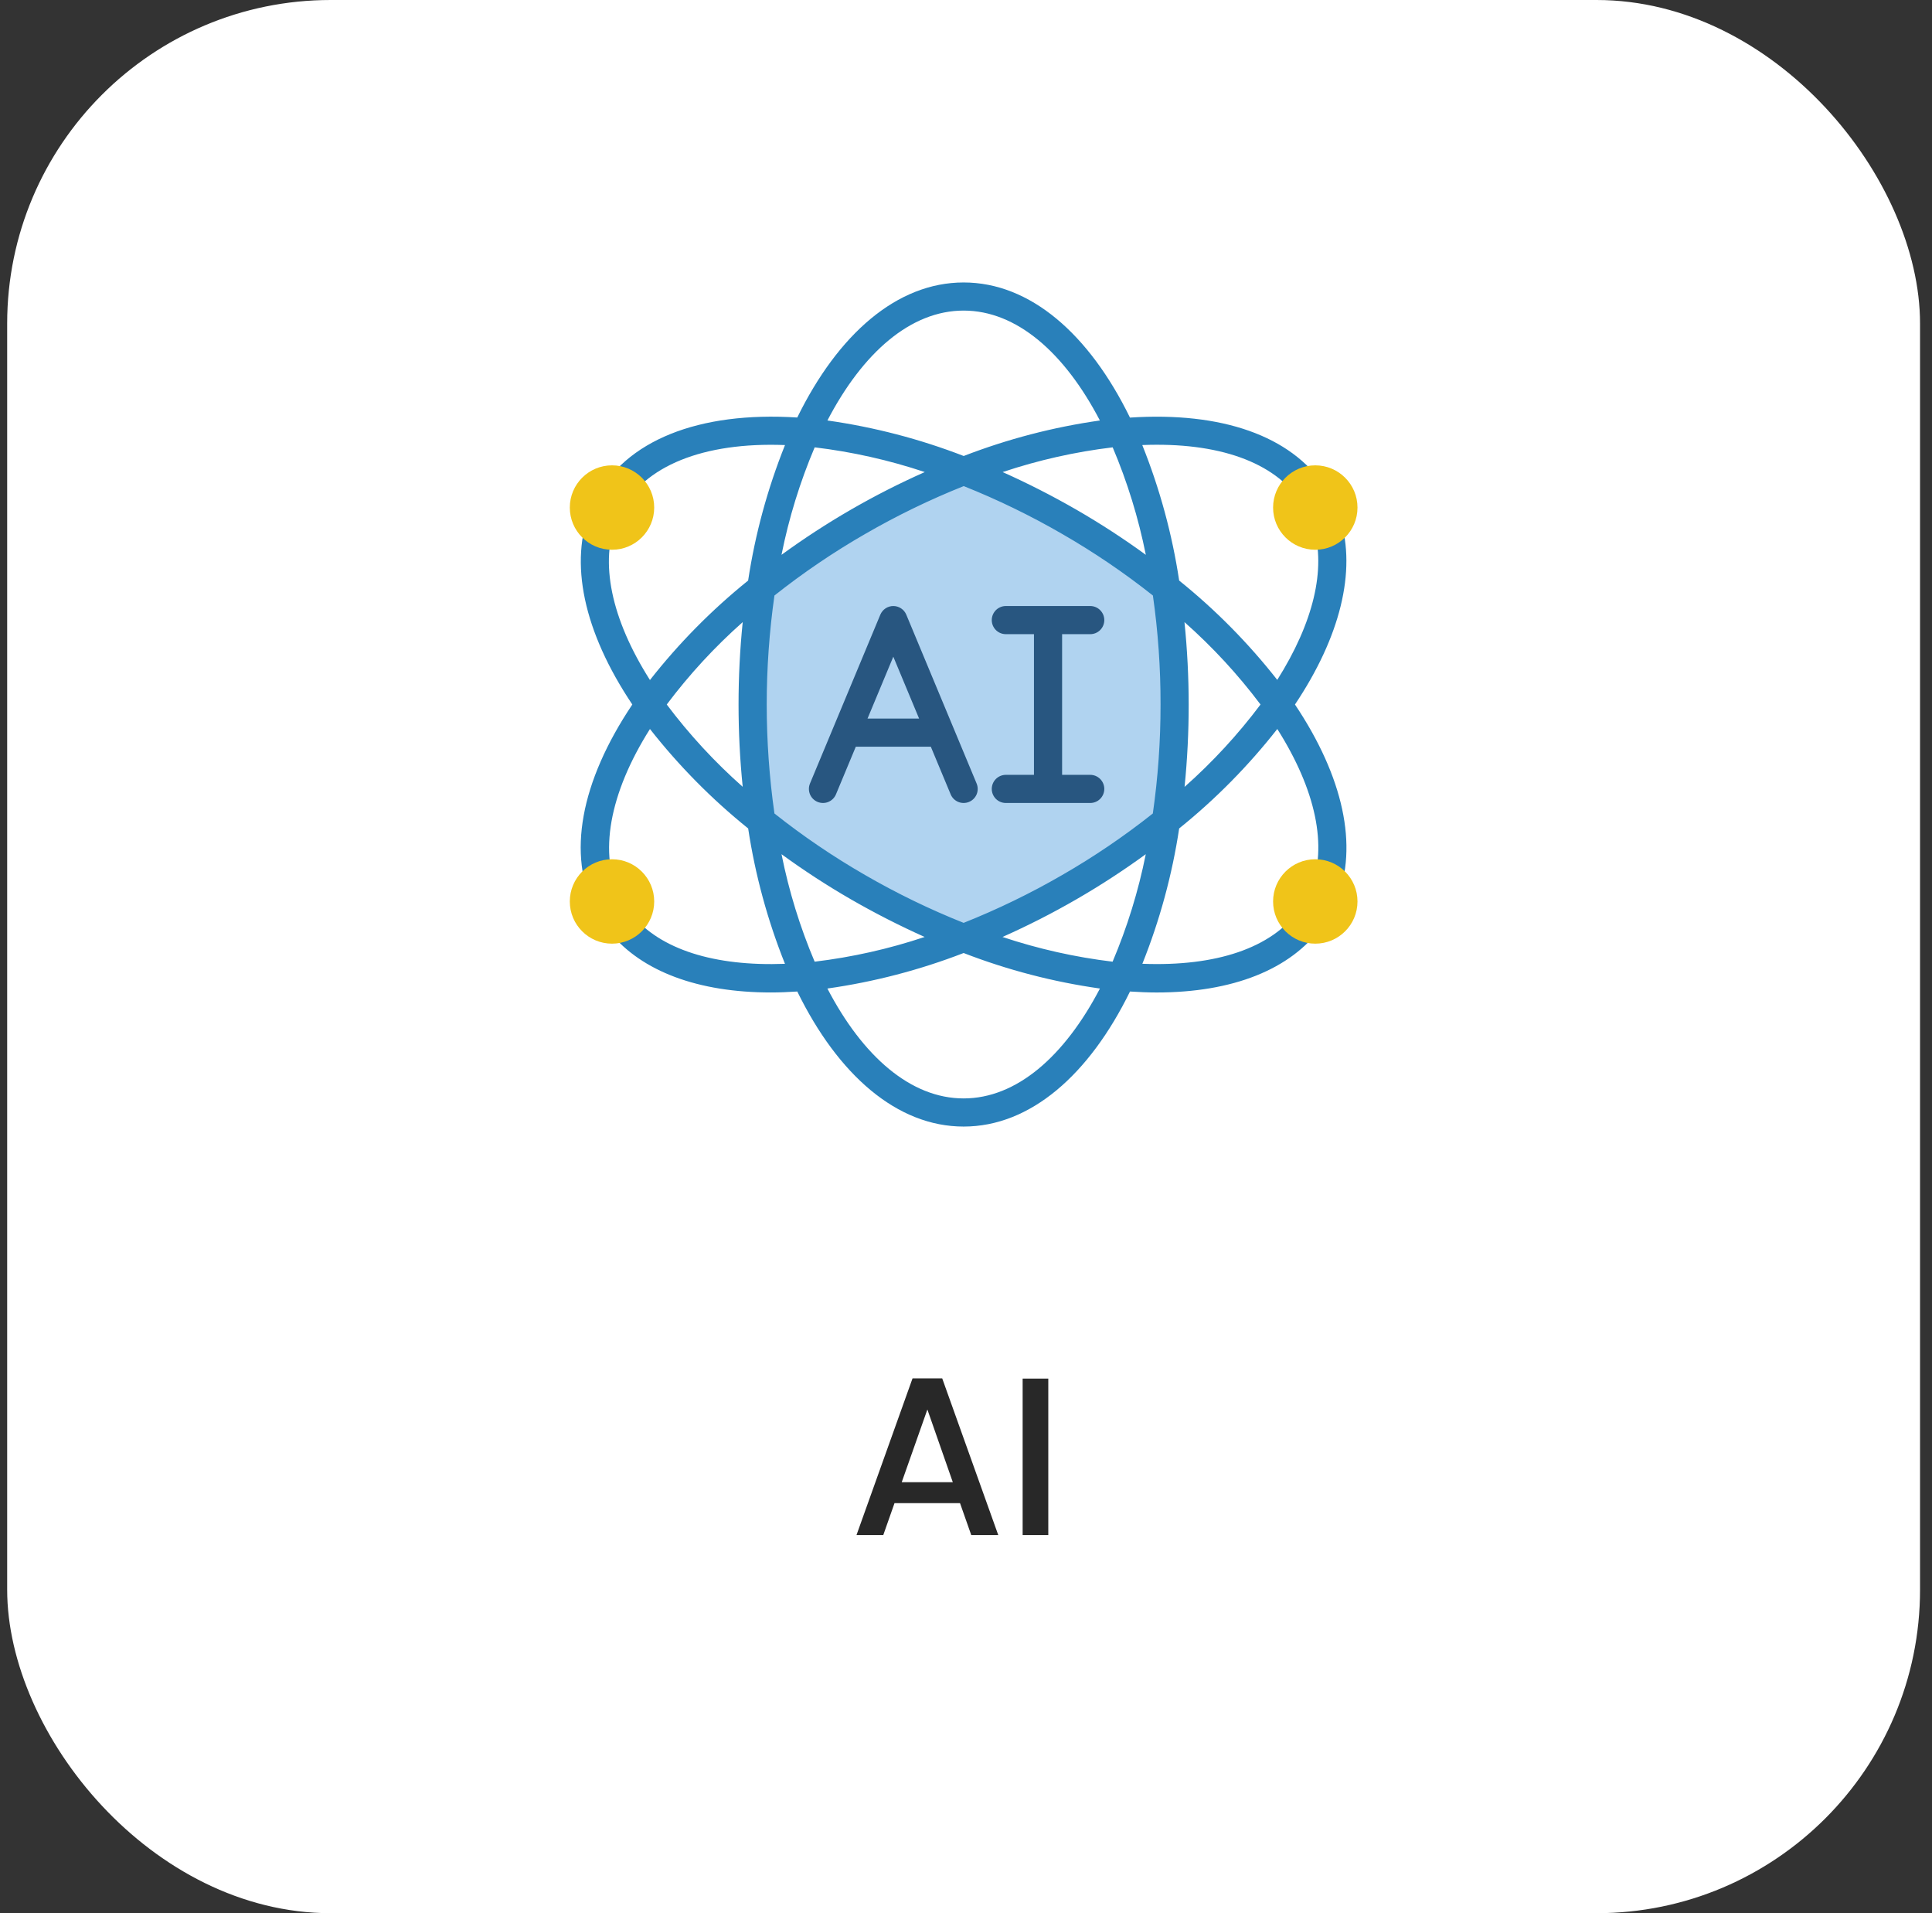
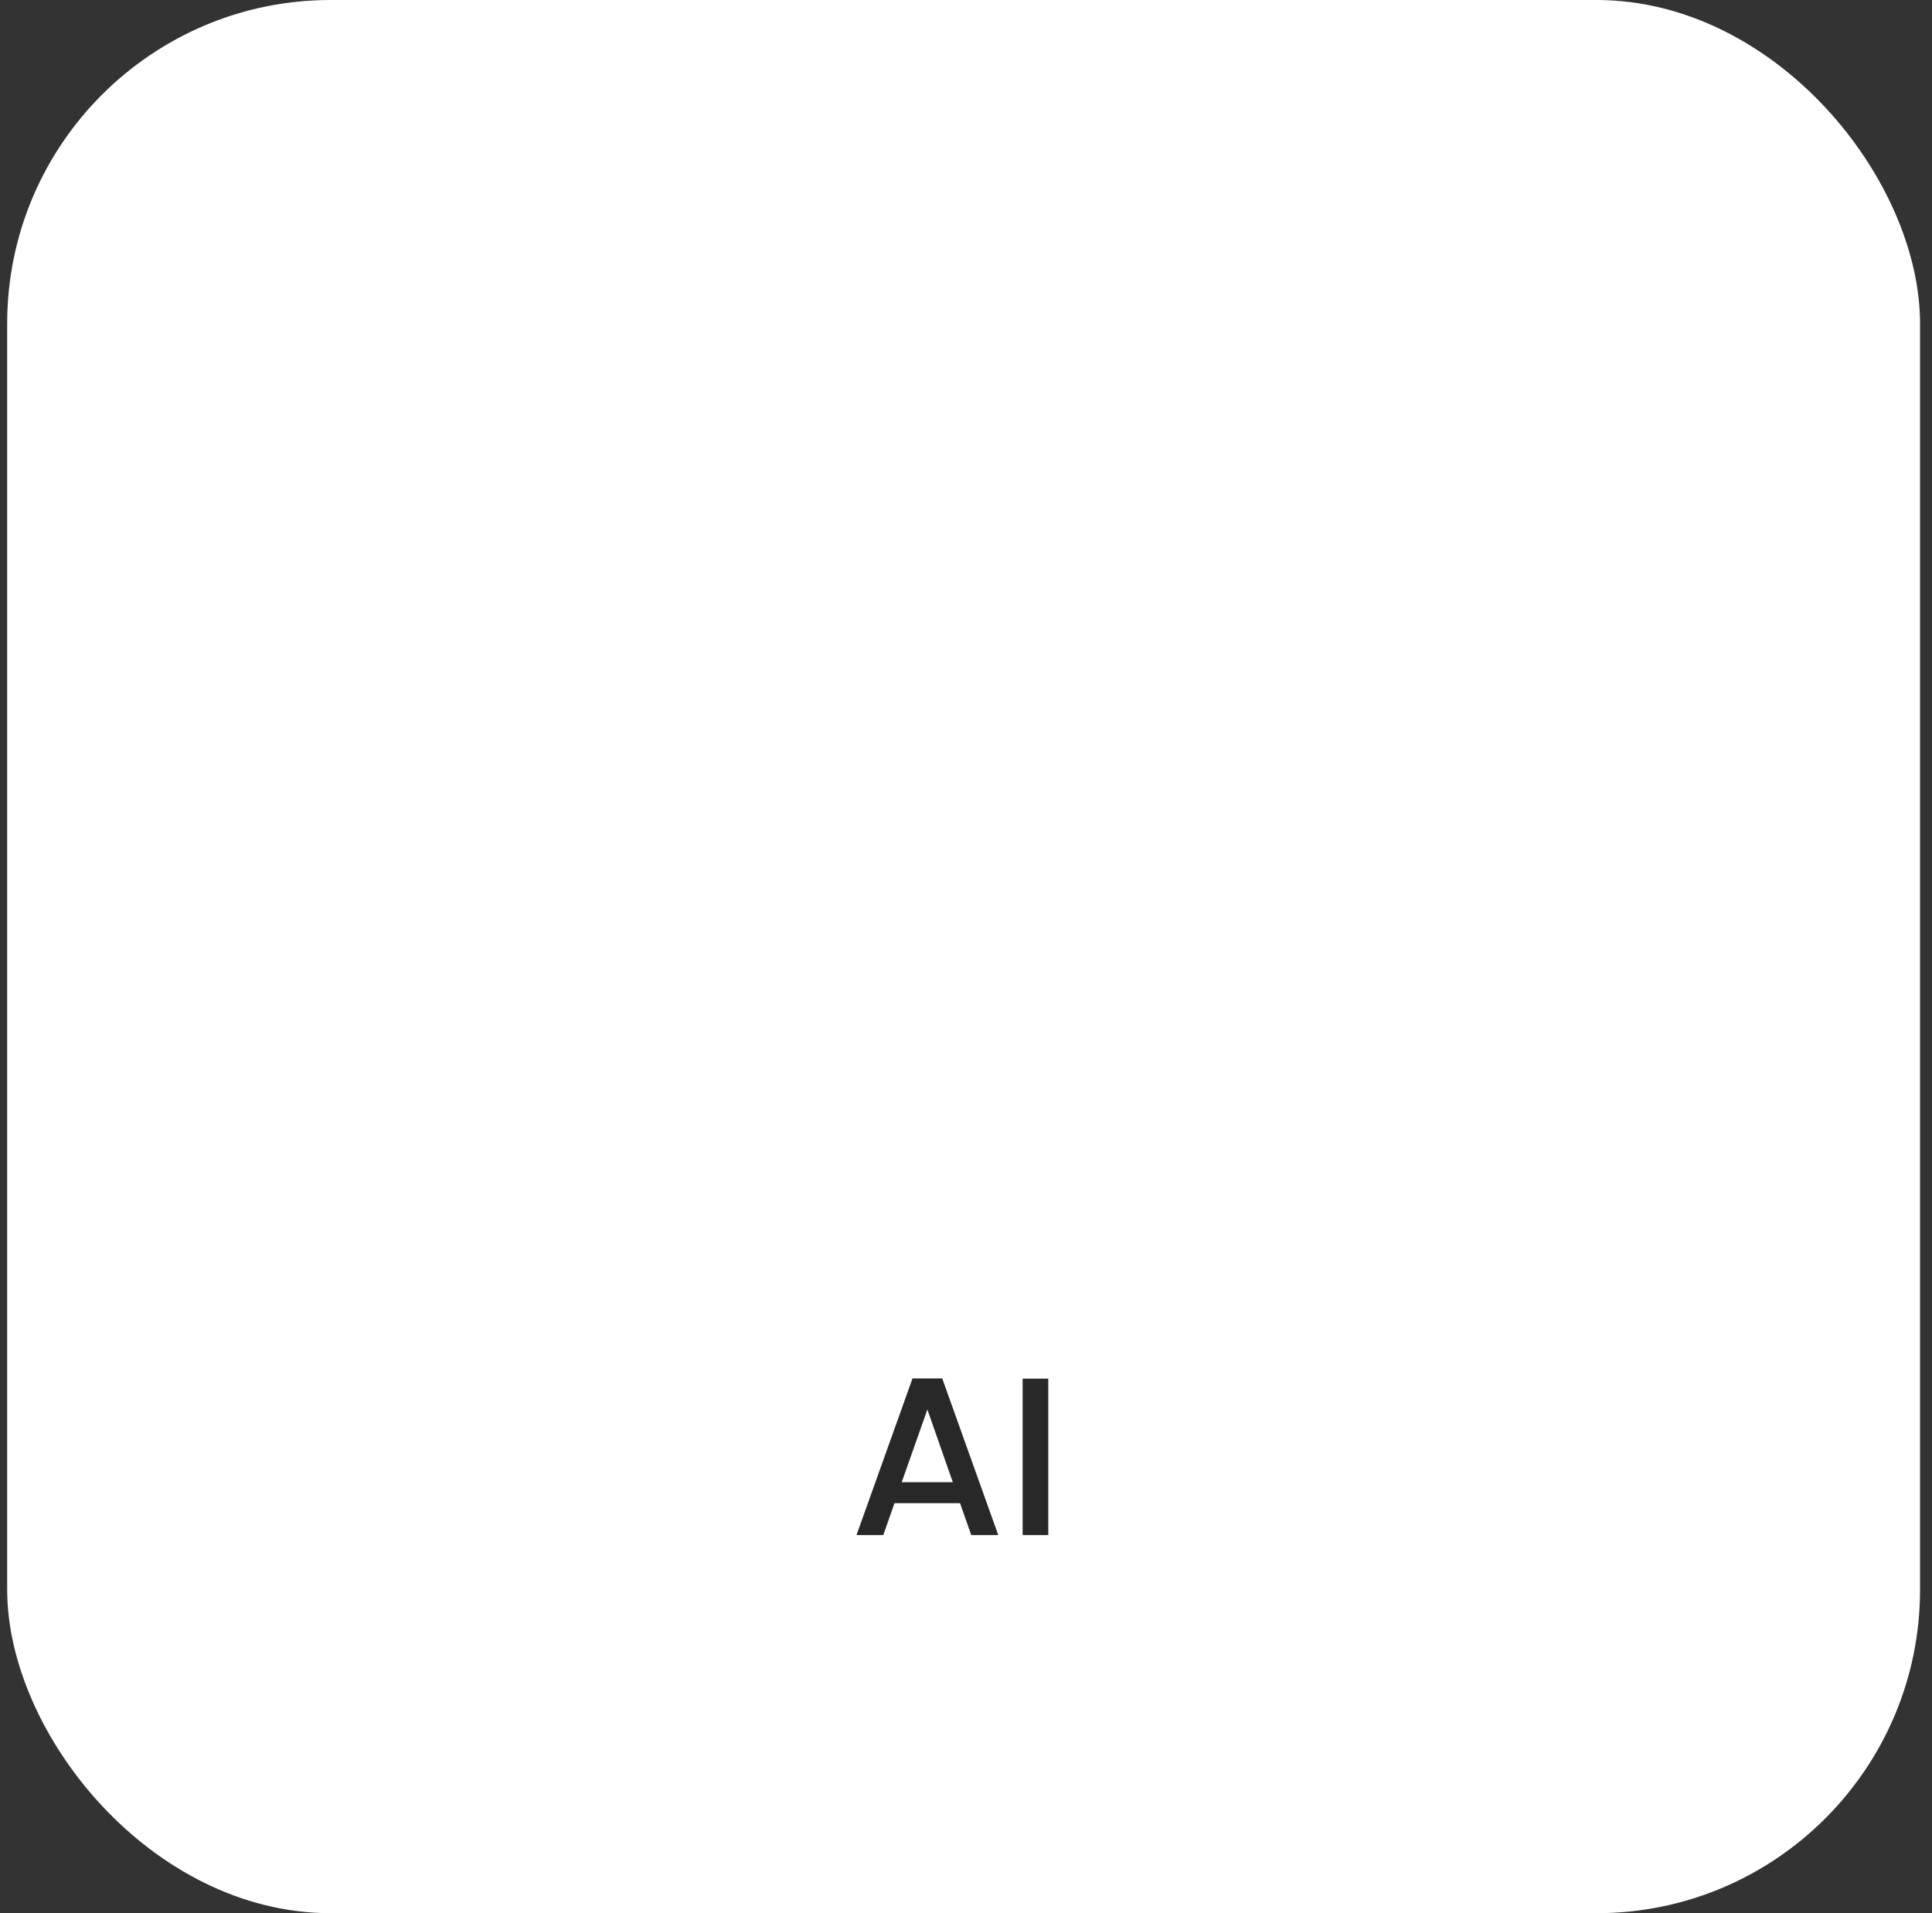
<svg xmlns="http://www.w3.org/2000/svg" width="101" height="100" viewBox="0 0 101 100" fill="none">
  <rect x="0" y="0" width="101" height="100" fill="#333333" stroke="none" />
  <rect x="0.375" width="100" height="100" rx="16.912" fill="white" />
  <g clip-path="url(#clip0_4_22754)">
    <path fill-rule="evenodd" clip-rule="evenodd" d="M61.406 36.824C61.409 38.866 61.264 40.906 60.973 42.927C59.367 44.2 57.669 45.352 55.891 46.373C54.121 47.4 52.278 48.295 50.376 49.051C48.473 48.299 46.63 47.403 44.861 46.373C43.084 45.352 41.385 44.2 39.779 42.927C39.202 38.877 39.202 34.765 39.779 30.715C41.386 29.443 43.084 28.293 44.861 27.275C46.632 26.248 48.475 25.352 50.376 24.596C52.279 25.349 54.123 26.244 55.891 27.275C57.669 28.295 59.367 29.447 60.973 30.72C61.264 32.742 61.409 34.782 61.406 36.824Z" fill="#B0D3F0" />
    <path d="M67.698 36.824C70.065 33.287 70.91 29.862 70.069 27.136C70.012 26.949 69.883 26.793 69.71 26.702C69.538 26.611 69.336 26.592 69.15 26.649C68.963 26.707 68.807 26.836 68.716 27.008C68.625 27.181 68.606 27.382 68.663 27.569C69.336 29.75 68.655 32.554 66.772 35.537C65.265 33.617 63.545 31.875 61.644 30.345C61.276 27.917 60.629 25.541 59.715 23.262C63.692 23.105 66.621 24.144 68.019 26.246C68.127 26.408 68.296 26.521 68.487 26.559C68.678 26.597 68.877 26.558 69.039 26.45C69.201 26.341 69.314 26.173 69.352 25.982C69.391 25.791 69.351 25.592 69.243 25.43C67.478 22.782 63.875 21.513 59.072 21.827C56.938 17.462 53.857 14.764 50.376 14.764C46.896 14.764 43.815 17.462 41.679 21.823C36.516 21.493 32.688 23.028 31.125 26.088C31.091 26.161 31.069 26.239 31.06 26.32C30.985 26.389 30.927 26.474 30.888 26.569C29.73 29.387 30.504 33.015 33.056 36.824C30.339 40.878 29.64 44.678 31.111 47.567C31.172 47.688 31.266 47.79 31.382 47.861C31.498 47.932 31.631 47.969 31.767 47.969H31.795C31.737 48.092 31.716 48.229 31.732 48.364C31.749 48.499 31.803 48.627 31.888 48.732C33.565 50.785 36.513 51.875 40.306 51.875C40.751 51.875 41.212 51.855 41.68 51.825C43.815 56.186 46.896 58.884 50.376 58.884C53.857 58.884 56.938 56.186 59.074 51.825C59.547 51.855 60.012 51.876 60.462 51.876C64.437 51.876 67.463 50.682 69.094 48.436C69.201 48.286 69.248 48.101 69.224 47.918C69.201 47.735 69.109 47.567 68.967 47.449C69.144 47.516 69.341 47.509 69.513 47.431C69.685 47.353 69.82 47.21 69.886 47.033C71.013 44.218 70.23 40.608 67.698 36.824ZM65.897 36.824C64.722 38.389 63.391 39.832 61.926 41.13C62.215 38.267 62.214 35.381 61.921 32.517C63.388 33.815 64.72 35.258 65.897 36.824ZM58.164 50.266C56.207 50.031 54.278 49.598 52.408 48.974C55.05 47.8 57.561 46.35 59.898 44.648C59.512 46.574 58.931 48.457 58.164 50.266ZM40.856 44.648C42.026 45.5 43.24 46.29 44.494 47.013C45.741 47.731 47.024 48.385 48.338 48.974C46.47 49.599 44.544 50.031 42.588 50.266C41.821 48.457 41.241 46.574 40.856 44.648ZM42.589 23.382C44.546 23.616 46.475 24.049 48.345 24.674C45.702 25.847 43.192 27.297 40.855 29C41.241 27.073 41.822 25.191 42.589 23.382ZM45.229 45.739C43.571 44.785 41.986 43.709 40.486 42.52C39.948 38.742 39.948 34.906 40.486 31.127C41.986 29.939 43.571 28.863 45.229 27.909C46.884 26.952 48.605 26.116 50.381 25.408C52.155 26.116 53.875 26.952 55.528 27.909C57.186 28.863 58.772 29.939 60.271 31.127C60.54 33.014 60.674 34.918 60.671 36.824C60.672 38.73 60.538 40.633 60.267 42.52C58.768 43.709 57.182 44.785 55.524 45.739C53.871 46.695 52.15 47.53 50.376 48.237C48.603 47.53 46.882 46.695 45.229 45.739ZM38.832 41.13C37.365 39.833 36.033 38.39 34.856 36.824C36.031 35.258 37.362 33.816 38.827 32.517C38.537 35.381 38.537 38.267 38.827 41.13H38.832ZM52.418 24.674C54.285 24.049 56.212 23.616 58.168 23.382C58.935 25.191 59.515 27.073 59.901 29C58.73 28.147 57.514 27.358 56.259 26.634C55.011 25.916 53.728 25.262 52.414 24.674H52.418ZM50.376 16.234C53.138 16.234 55.648 18.425 57.499 21.978C55.063 22.324 52.675 22.947 50.38 23.834C48.084 22.946 45.693 22.323 43.255 21.978C45.106 18.425 47.614 16.234 50.376 16.234ZM32.248 27.124C32.268 27.066 32.279 27.006 32.283 26.945C32.344 26.891 32.395 26.826 32.435 26.755C33.666 24.347 36.773 23.099 41.038 23.263C40.125 25.541 39.478 27.918 39.11 30.345C37.208 31.878 35.486 33.622 33.978 35.544C31.944 32.338 31.327 29.37 32.248 27.124ZM33.027 47.8C32.953 47.712 32.86 47.643 32.754 47.598C32.649 47.554 32.534 47.535 32.42 47.543C32.469 47.444 32.495 47.334 32.495 47.222C32.495 47.111 32.469 47.001 32.42 46.901C31.275 44.646 31.846 41.478 33.978 38.104C35.487 40.026 37.209 41.77 39.112 43.302C39.479 45.726 40.125 48.1 41.036 50.377C37.344 50.519 34.517 49.625 33.027 47.8ZM50.376 57.413C47.614 57.413 45.105 55.222 43.254 51.669C45.691 51.324 48.081 50.701 50.376 49.813C52.673 50.702 55.064 51.324 57.502 51.669C55.647 55.222 53.138 57.413 50.376 57.413ZM67.903 47.569C66.464 49.554 63.576 50.526 59.72 50.375C60.631 48.099 61.277 45.726 61.644 43.302C63.546 41.77 65.267 40.026 66.774 38.103C68.792 41.293 69.416 44.242 68.518 46.486C68.46 46.634 68.452 46.797 68.496 46.95C68.54 47.104 68.633 47.238 68.76 47.333C68.612 47.272 68.447 47.261 68.291 47.304C68.136 47.347 67.999 47.44 67.903 47.569Z" fill="#2980BA" />
    <path d="M47.379 32.129C47.323 31.995 47.228 31.88 47.108 31.8C46.987 31.719 46.845 31.676 46.7 31.676C46.555 31.676 46.413 31.719 46.292 31.8C46.171 31.88 46.077 31.995 46.021 32.129L42.344 40.953C42.269 41.133 42.269 41.335 42.343 41.516C42.417 41.696 42.56 41.839 42.74 41.914C42.92 41.989 43.123 41.99 43.303 41.916C43.483 41.842 43.627 41.699 43.702 41.519L44.739 39.03H48.661L49.698 41.519C49.773 41.699 49.916 41.842 50.097 41.916C50.277 41.99 50.48 41.989 50.66 41.914C50.84 41.839 50.983 41.696 51.057 41.516C51.131 41.335 51.13 41.133 51.055 40.953L47.379 32.129ZM45.352 37.559L46.7 34.324L48.048 37.559H45.352Z" fill="#285680" />
-     <path fill-rule="evenodd" clip-rule="evenodd" d="M56.995 40.5H55.524V33.147H56.995C57.19 33.147 57.377 33.07 57.514 32.932C57.652 32.794 57.73 32.607 57.73 32.412C57.73 32.217 57.652 32.03 57.514 31.892C57.377 31.754 57.19 31.676 56.995 31.676H52.583C52.388 31.676 52.2 31.754 52.062 31.892C51.925 32.03 51.847 32.217 51.847 32.412C51.847 32.607 51.925 32.794 52.062 32.932C52.2 33.07 52.388 33.147 52.583 33.147H54.053V40.5H52.583C52.388 40.5 52.2 40.578 52.062 40.716C51.925 40.854 51.847 41.041 51.847 41.236C51.847 41.431 51.925 41.618 52.062 41.756C52.2 41.894 52.388 41.971 52.583 41.971H56.995C57.19 41.971 57.377 41.894 57.514 41.756C57.652 41.618 57.73 41.431 57.73 41.236C57.73 41.041 57.652 40.854 57.514 40.716C57.377 40.578 57.19 40.5 56.995 40.5Z" fill="#285680" />
    <path d="M31.994 28.735C33.212 28.735 34.2 27.747 34.2 26.529C34.2 25.311 33.212 24.323 31.994 24.323C30.775 24.323 29.788 25.311 29.788 26.529C29.788 27.747 30.775 28.735 31.994 28.735Z" fill="#F0C419" />
    <path d="M68.76 49.324C69.978 49.324 70.966 48.337 70.966 47.118C70.966 45.9 69.978 44.912 68.76 44.912C67.542 44.912 66.554 45.9 66.554 47.118C66.554 48.337 67.542 49.324 68.76 49.324Z" fill="#F0C419" />
    <path d="M31.994 49.324C33.212 49.324 34.2 48.337 34.2 47.118C34.2 45.9 33.212 44.912 31.994 44.912C30.775 44.912 29.788 45.9 29.788 47.118C29.788 48.337 30.775 49.324 31.994 49.324Z" fill="#F0C419" />
-     <path d="M68.76 28.735C69.978 28.735 70.966 27.747 70.966 26.529C70.966 25.311 69.978 24.323 68.76 24.323C67.542 24.323 66.554 25.311 66.554 26.529C66.554 27.747 67.542 28.735 68.76 28.735Z" fill="#F0C419" />
  </g>
  <path d="M50.187 78.566H46.763L46.175 80.237H44.775L47.704 72.048H49.257L52.187 80.237H50.775L50.187 78.566ZM49.81 77.472L48.481 73.672L47.14 77.472H49.81ZM54.802 72.06V80.237H53.461V72.06H54.802Z" fill="#282828" />
  <defs>
    <clipPath id="clip0_4_22754">
-       <rect width="44.12" height="44.12" fill="white" transform="translate(28.315 14.764)" />
-     </clipPath>
+       </clipPath>
  </defs>
</svg>